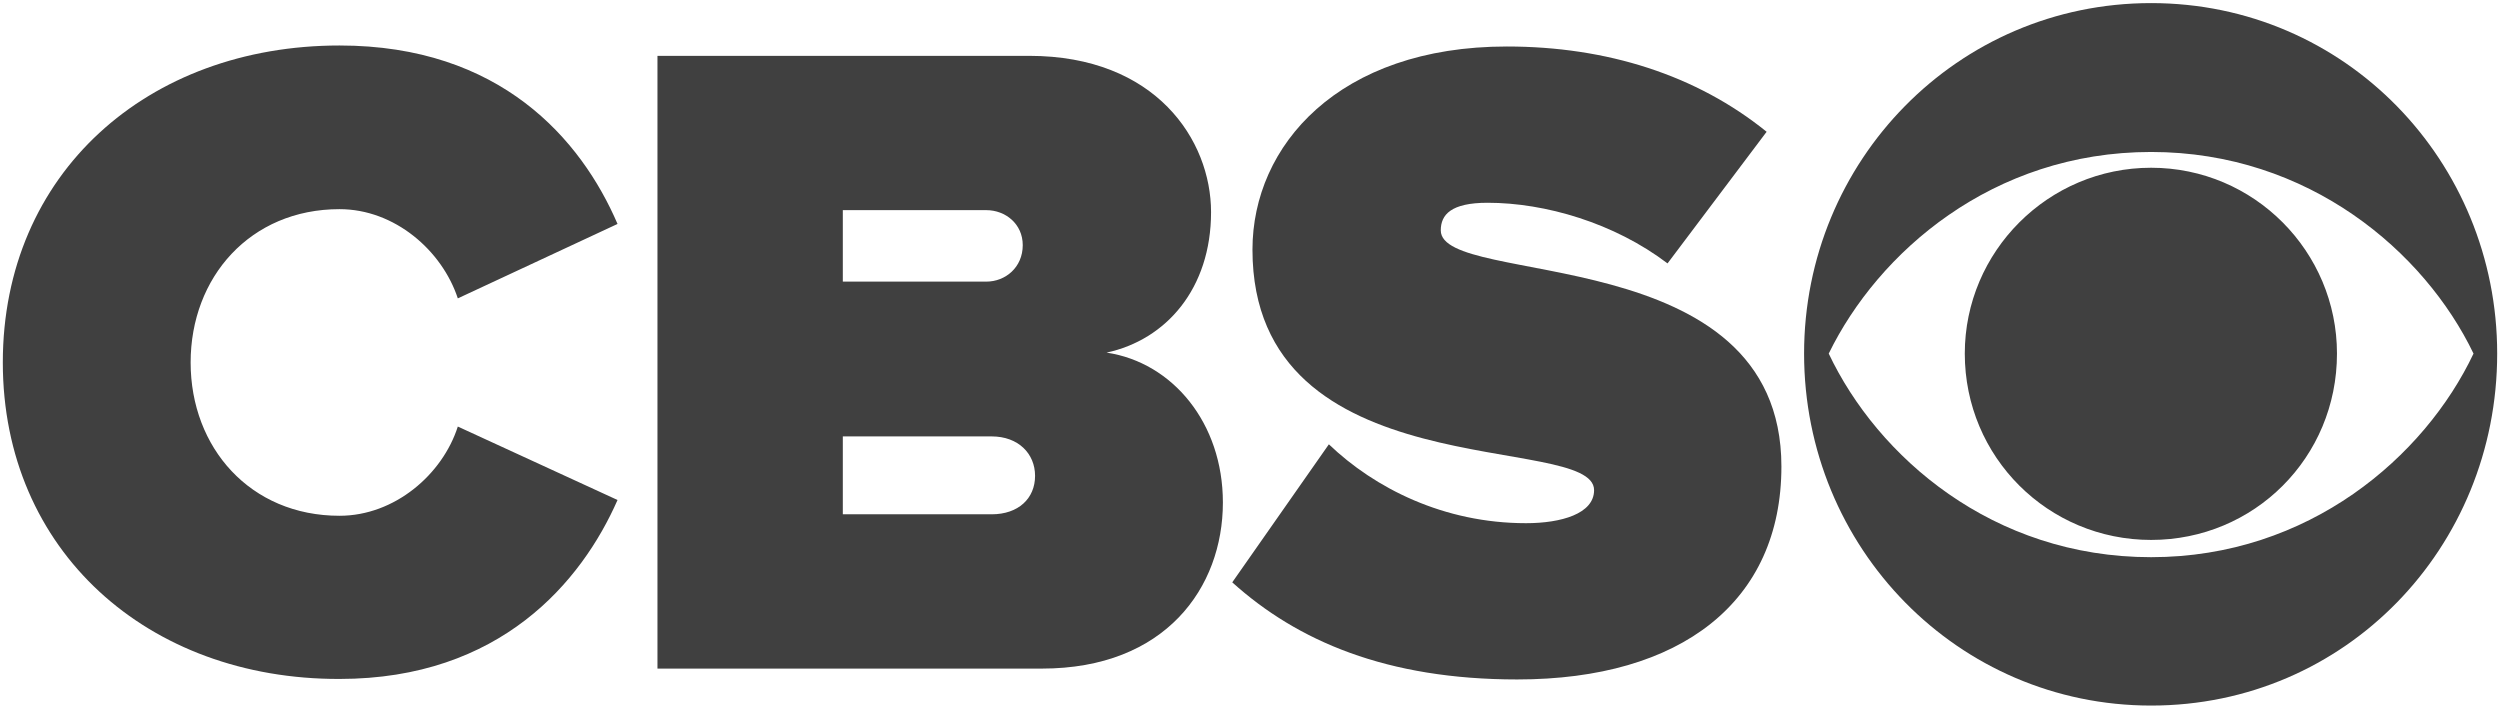
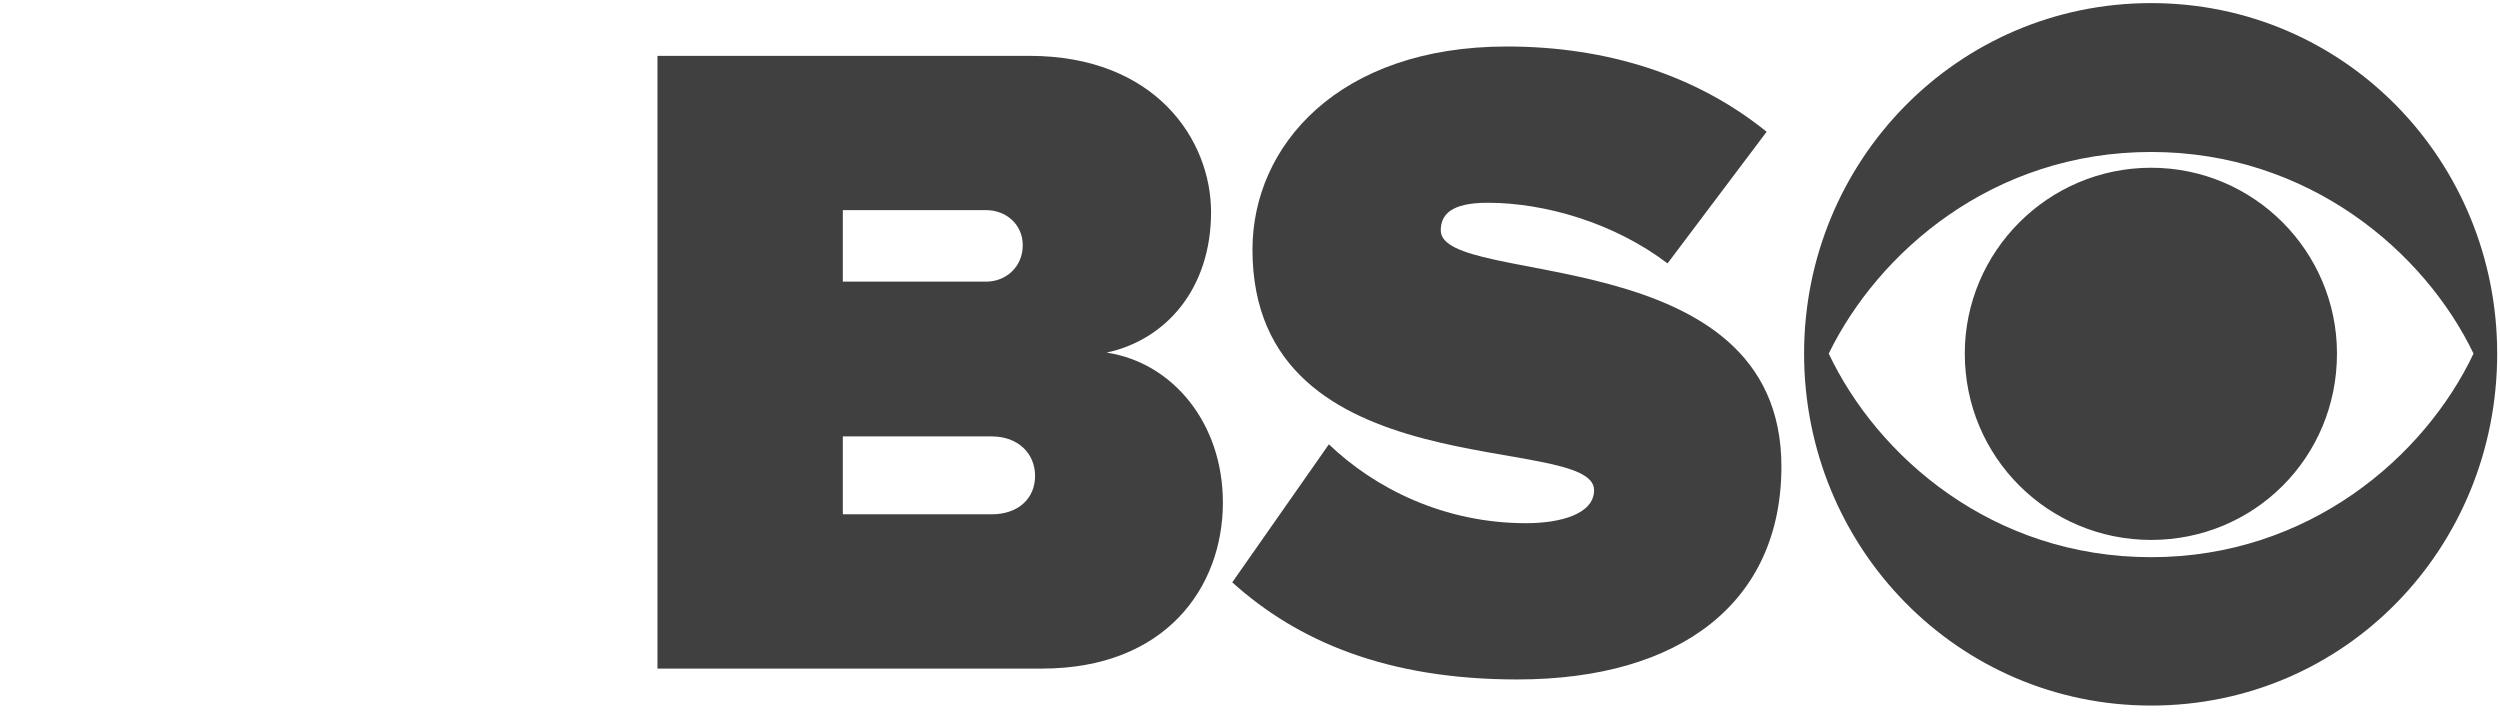
<svg xmlns="http://www.w3.org/2000/svg" fill="none" viewBox="0 0 142 41" height="41" width="142">
-   <path fill="#404040" d="M0.16 20.588C0.16 9.836 8.392 2.584 19.284 2.584C28.412 2.584 33.004 7.904 35.076 12.72L26.004 16.948C25.108 14.232 22.42 11.88 19.284 11.88C14.216 11.88 10.828 15.744 10.828 20.588C10.828 25.432 14.216 29.296 19.284 29.296C22.42 29.296 25.136 26.944 26.004 24.228L35.076 28.4C33.032 33.048 28.412 38.564 19.284 38.564C8.392 38.592 0.16 31.284 0.16 20.588Z" />
  <path fill="#404040" d="M37.344 37.976V3.172H58.456C65.652 3.172 68.788 7.96 68.788 12.048C68.788 16.388 66.24 19.3 62.852 20.028C66.604 20.588 69.46 24.032 69.46 28.54C69.46 33.384 66.184 37.976 59.184 37.976M58.092 13.924C58.092 12.72 57.112 11.936 56.02 11.936H47.872V15.996H56.02C57.112 15.996 58.092 15.184 58.092 13.924ZM58.792 27.028C58.792 25.768 57.84 24.788 56.328 24.788H47.872V29.212H56.328C57.84 29.212 58.792 28.316 58.792 27.028Z" />
  <path fill="#404040" d="M69.992 33.077L75.48 25.237C78.084 27.729 82.004 29.717 86.68 29.717C88.668 29.717 90.544 29.185 90.544 27.841C90.544 24.509 71.14 27.897 71.14 14.177C71.14 8.269 76.04 2.641 85.588 2.641C91.272 2.641 96.368 4.265 100.344 7.485L94.716 14.961C91.692 12.665 87.772 11.517 84.496 11.517C82.424 11.517 81.836 12.189 81.836 13.085C81.836 16.361 101.184 13.561 101.184 26.497C101.184 34.169 95.5 38.593 86.176 38.593C78.756 38.593 73.688 36.409 69.992 33.077Z" />
  <path fill="#404040" d="M141.84 20.084C141.84 31.116 133.216 40.076 122.184 40.076C111.208 40.076 102.472 31.116 102.472 20.084C102.472 9.136 111.18 0.176 122.184 0.176C133.216 0.176 141.84 9.164 141.84 20.084ZM103.872 20.084C106.644 25.936 113.168 31.648 122.184 31.648C131.144 31.648 137.724 25.936 140.496 20.084C137.724 14.316 131.144 8.632 122.184 8.632C113.168 8.632 106.672 14.344 103.872 20.084ZM132.74 20.084C132.74 25.992 128.036 30.668 122.184 30.668C116.332 30.668 111.6 25.964 111.6 20.084C111.6 14.288 116.332 9.528 122.184 9.528C128.036 9.528 132.74 14.288 132.74 20.084Z" />
</svg>